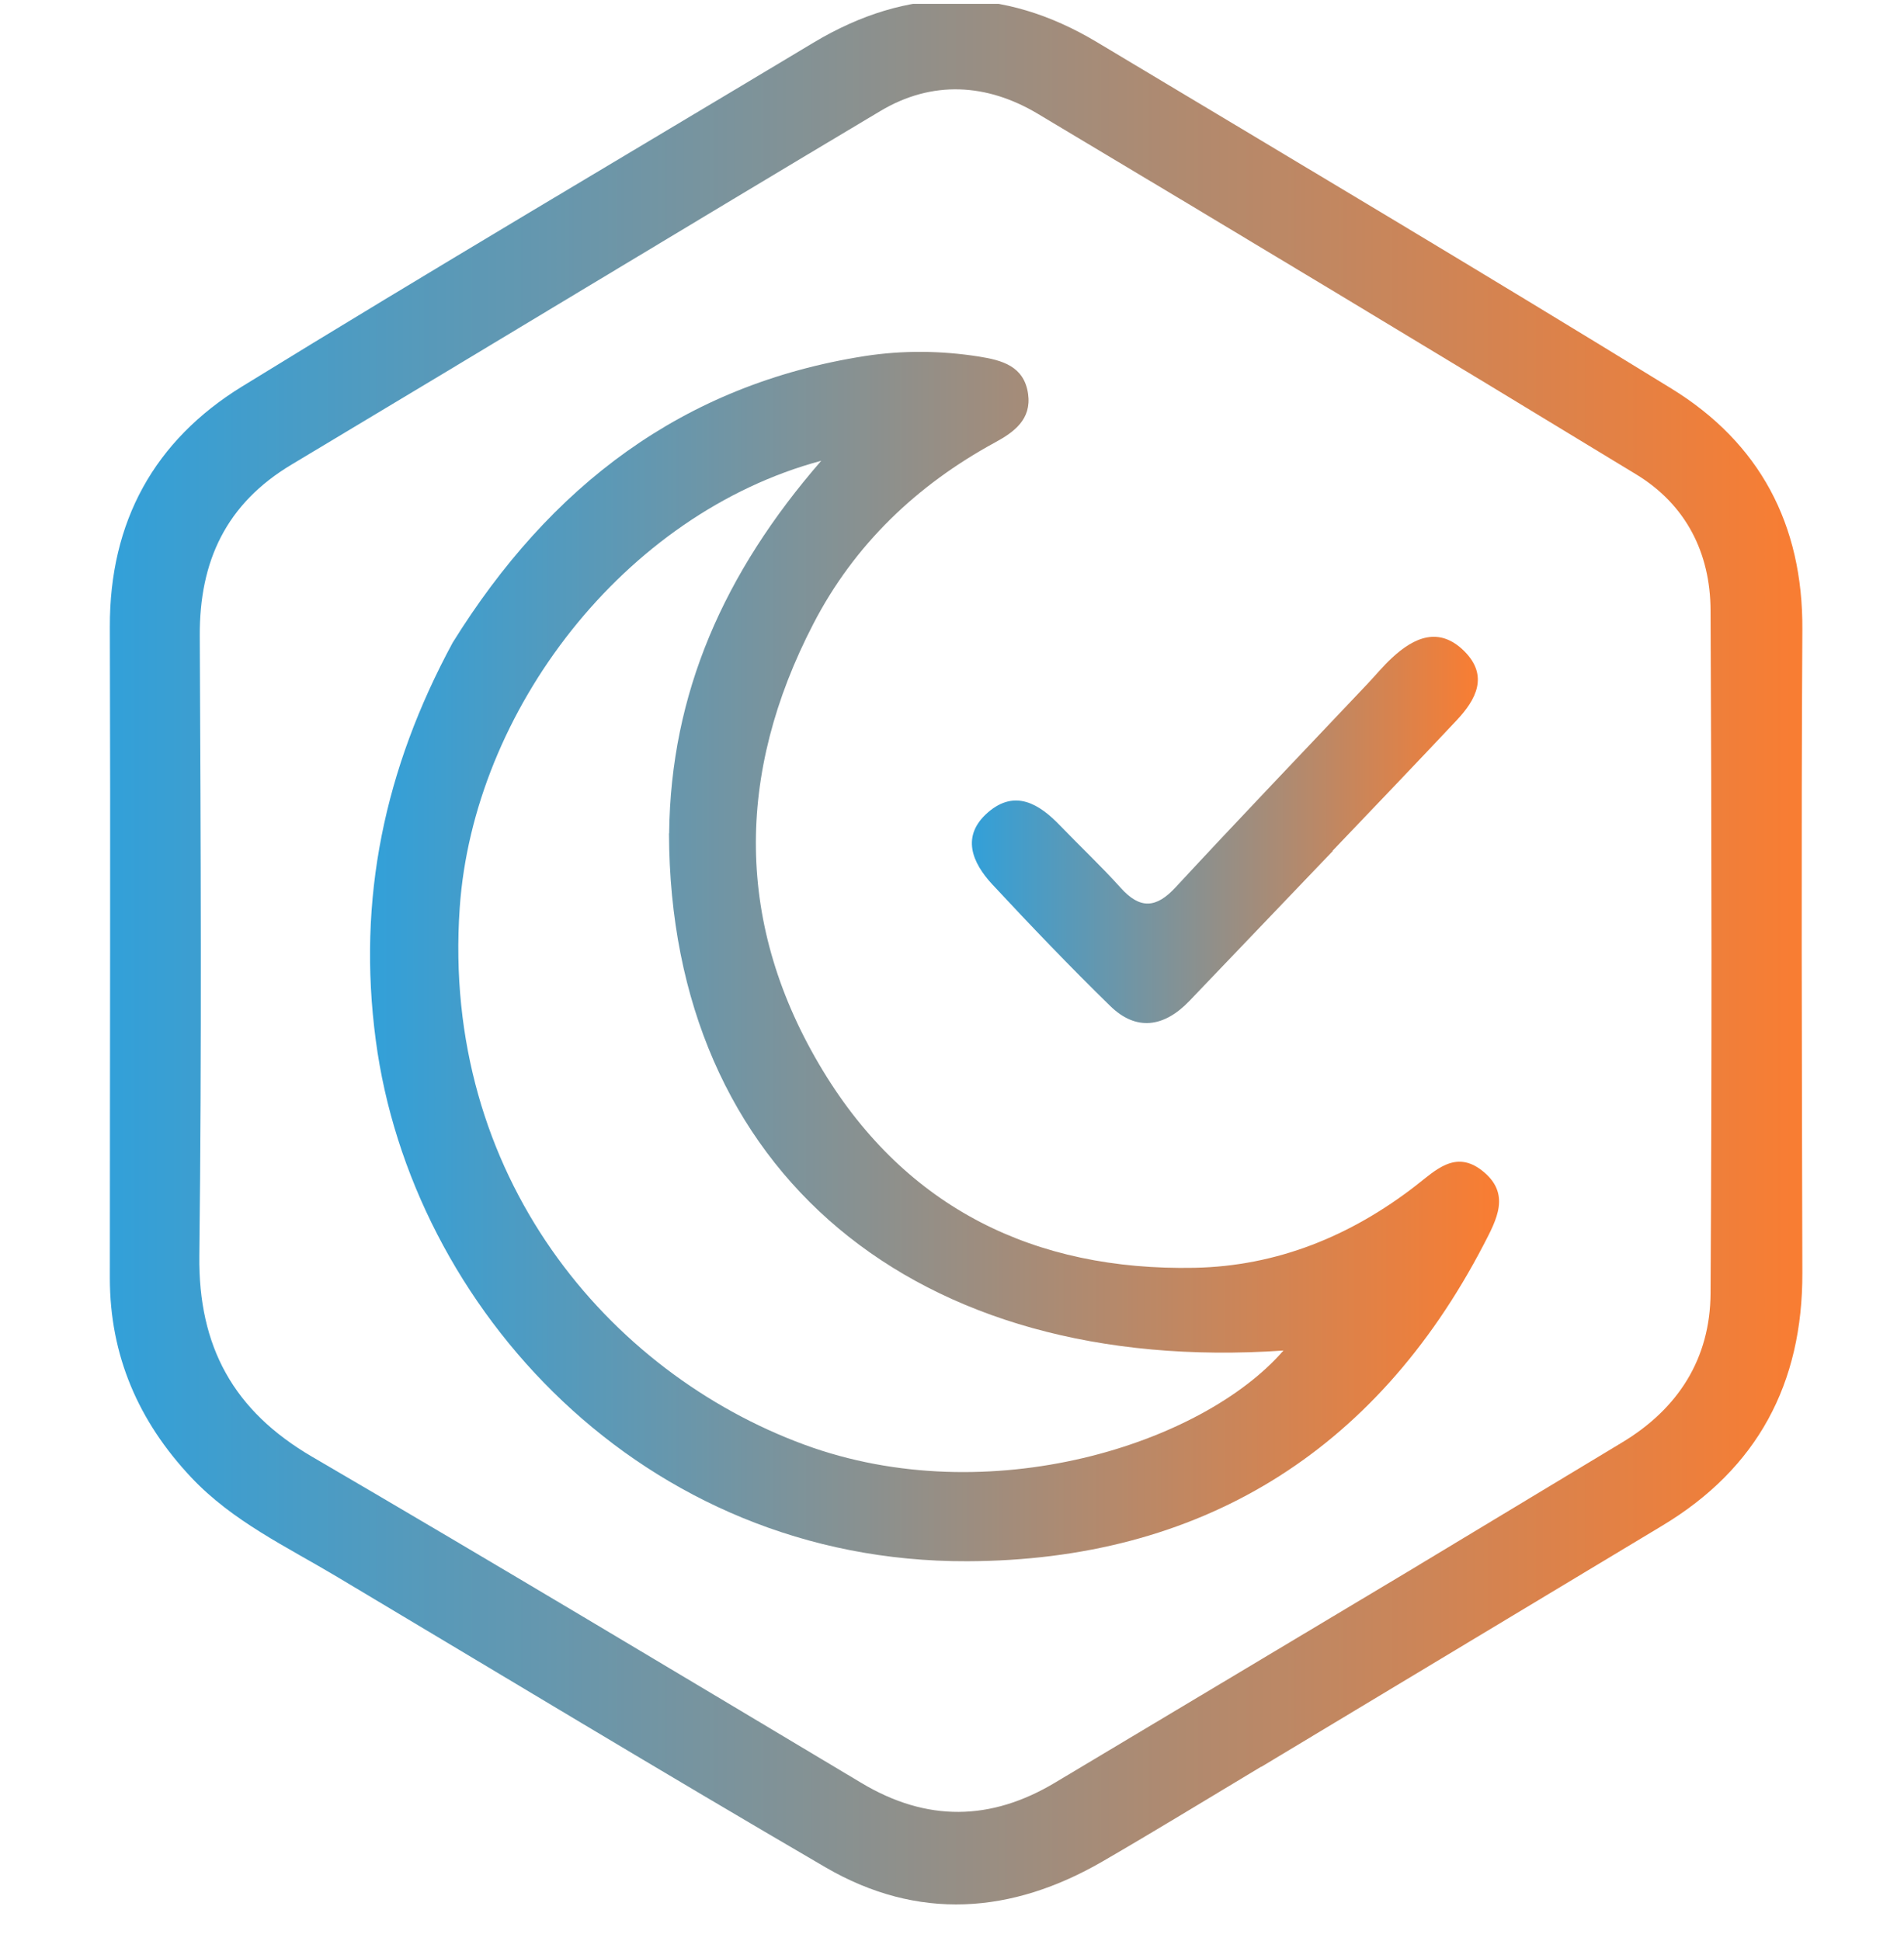
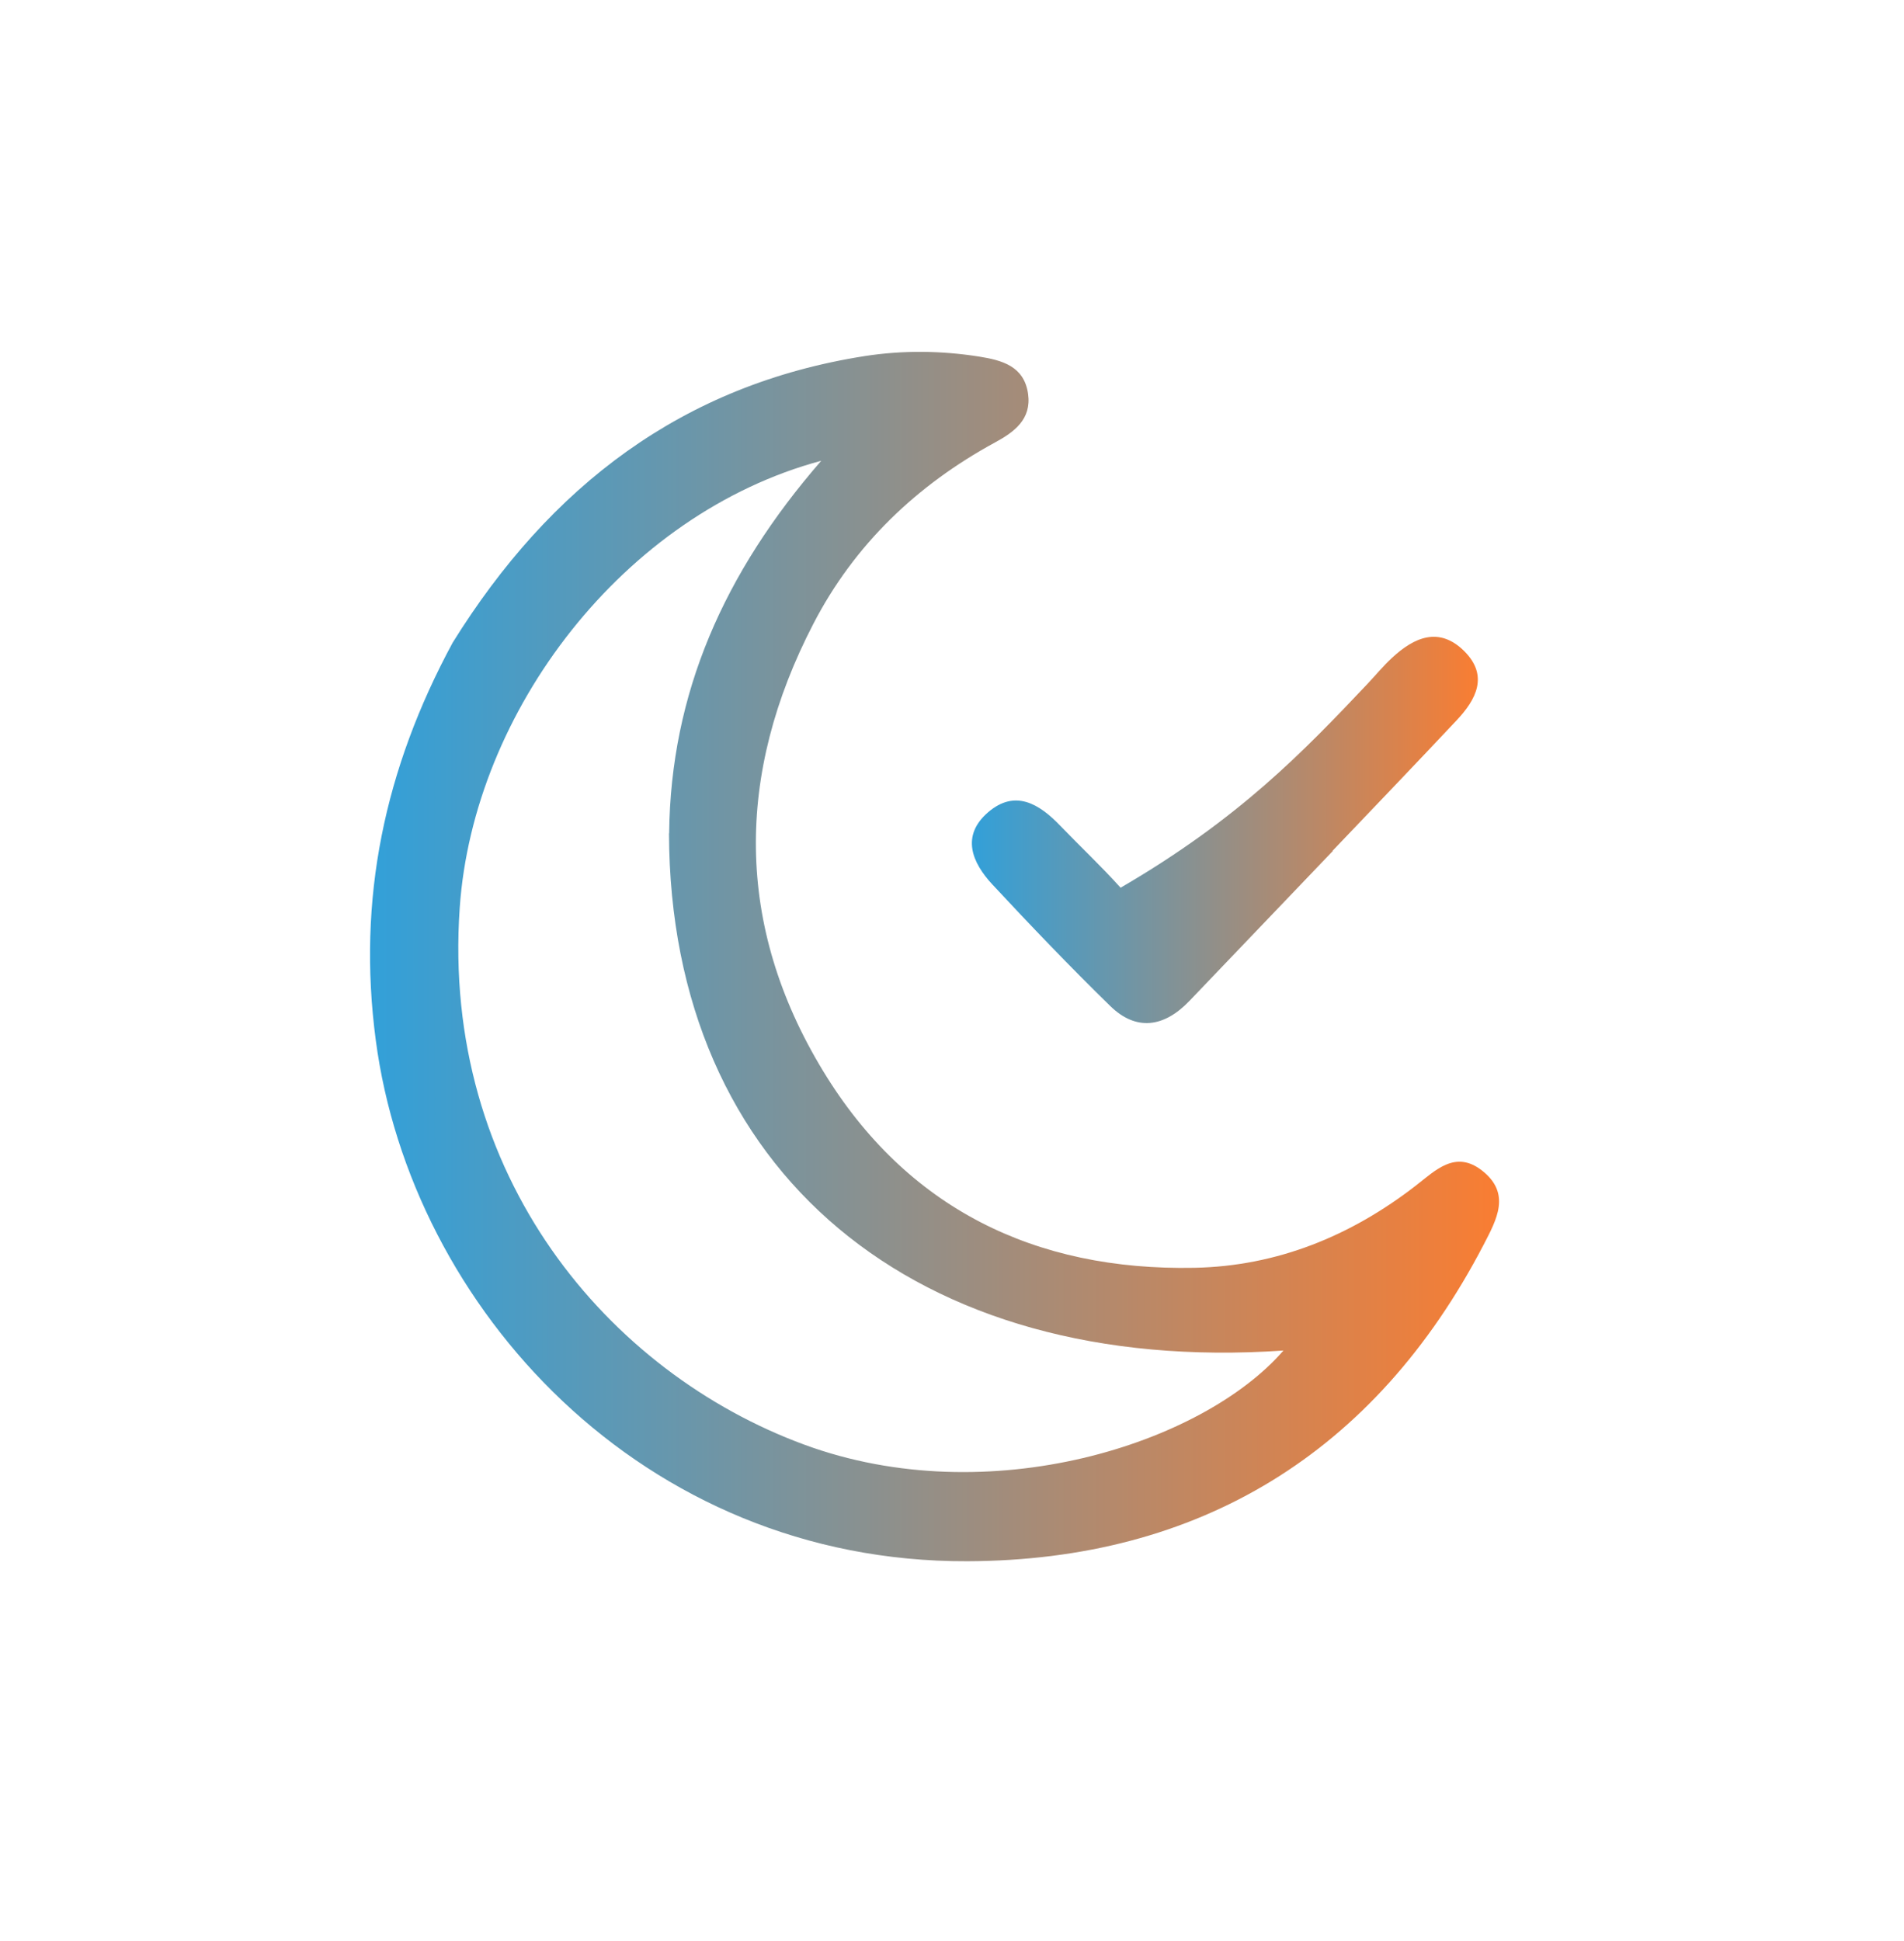
<svg xmlns="http://www.w3.org/2000/svg" width="52" height="53" viewBox="0 0 52 53" fill="none">
  <g clip-path="url(#clip0_3516_214)">
-     <path d="M34.44 48.241C32.956 49.131 31.546 49.995 30.118 50.822C27.629 52.265 25.066 52.455 22.544 50.986C18.078 48.382 13.653 45.708 9.213 43.059C7.829 42.232 6.353 41.542 5.222 40.34C3.783 38.812 3 37.013 3 34.899C3 28.972 3.019 23.045 3 17.121C2.989 14.243 4.217 12.025 6.613 10.552C11.784 7.37 17.014 4.287 22.218 1.164C24.796 -0.382 27.388 -0.39 29.962 1.153C35.2 4.291 40.445 7.41 45.645 10.608C48.052 12.088 49.243 14.309 49.224 17.192C49.191 23.045 49.21 28.901 49.224 34.758C49.232 37.774 48.001 40.092 45.404 41.654C41.773 43.838 38.141 46.019 34.443 48.245M38.761 42.725C40.608 41.613 42.451 40.5 44.299 39.387C45.834 38.464 46.706 37.099 46.717 35.315C46.754 29.098 46.747 22.881 46.717 16.665C46.71 15.096 46.046 13.779 44.684 12.952C39.25 9.647 33.805 6.368 28.345 3.108C26.954 2.277 25.459 2.184 24.039 3.034C18.672 6.235 13.327 9.476 7.963 12.685C6.179 13.753 5.444 15.318 5.456 17.362C5.482 23.004 5.511 28.645 5.444 34.287C5.415 36.772 6.379 38.523 8.519 39.773C13.545 42.707 18.534 45.7 23.531 48.686C25.311 49.751 27.062 49.725 28.82 48.671C32.088 46.717 35.356 44.766 38.757 42.729L38.761 42.725Z" fill="url(#paint0_linear_3516_214)" />
    <path d="M12.363 17.547C15.022 13.271 18.642 10.5 23.627 9.721C24.662 9.562 25.705 9.573 26.739 9.736C27.366 9.836 27.971 9.996 28.078 10.756C28.175 11.45 27.696 11.798 27.177 12.08C25.037 13.245 23.331 14.873 22.214 17.032C20.089 21.131 20.067 25.27 22.477 29.239C24.759 32.996 28.268 34.702 32.619 34.617C34.87 34.573 36.888 33.753 38.672 32.369C39.206 31.954 39.748 31.394 40.475 31.961C41.276 32.588 40.875 33.3 40.519 33.987C37.552 39.691 32.734 42.607 26.42 42.629C17.533 42.662 11.227 35.693 10.263 28.404C9.751 24.547 10.5 20.993 12.363 17.547ZM18.275 22.755C18.316 18.931 19.77 15.641 22.429 12.581C17.036 14.028 12.926 19.413 12.555 24.791C12.051 32.102 16.613 37.477 21.969 39.447C27.01 41.301 32.841 39.428 35.052 36.876C25.003 37.566 18.297 32.006 18.271 22.755H18.275Z" fill="url(#paint1_linear_3516_214)" />
-     <path d="M36.402 23.234C35.059 24.636 33.772 25.982 32.485 27.329C31.784 28.063 31.023 28.152 30.326 27.473C29.224 26.398 28.156 25.281 27.106 24.154C26.546 23.553 26.238 22.822 26.988 22.177C27.722 21.546 28.382 21.947 28.954 22.544C29.499 23.111 30.078 23.653 30.604 24.239C31.135 24.832 31.576 24.803 32.11 24.224C33.839 22.358 35.601 20.519 37.348 18.672C37.57 18.438 37.774 18.186 38.012 17.967C38.624 17.395 39.31 17.099 39.996 17.785C40.66 18.453 40.315 19.102 39.781 19.669C38.675 20.845 37.559 22.01 36.394 23.23L36.402 23.234Z" fill="url(#paint2_linear_3516_214)" />
+     <path d="M36.402 23.234C35.059 24.636 33.772 25.982 32.485 27.329C31.784 28.063 31.023 28.152 30.326 27.473C29.224 26.398 28.156 25.281 27.106 24.154C26.546 23.553 26.238 22.822 26.988 22.177C27.722 21.546 28.382 21.947 28.954 22.544C29.499 23.111 30.078 23.653 30.604 24.239C33.839 22.358 35.601 20.519 37.348 18.672C37.57 18.438 37.774 18.186 38.012 17.967C38.624 17.395 39.31 17.099 39.996 17.785C40.66 18.453 40.315 19.102 39.781 19.669C38.675 20.845 37.559 22.01 36.394 23.23L36.402 23.234Z" fill="url(#paint2_linear_3516_214)" />
  </g>
  <defs>
    <linearGradient id="paint0_linear_3516_214" x1="3" y1="26" x2="49.225" y2="26" gradientUnits="userSpaceOnUse">
      <stop stop-color="#32A0D9" />
      <stop offset="1" stop-color="#F97D32" />
    </linearGradient>
    <linearGradient id="paint1_linear_3516_214" x1="10.106" y1="26.118" x2="40.941" y2="26.118" gradientUnits="userSpaceOnUse">
      <stop stop-color="#32A0D9" />
      <stop offset="1" stop-color="#F97D32" />
    </linearGradient>
    <linearGradient id="paint2_linear_3516_214" x1="26.544" y1="22.661" x2="40.361" y2="22.661" gradientUnits="userSpaceOnUse">
      <stop stop-color="#32A0D9" />
      <stop offset="1" stop-color="#F97D32" />
    </linearGradient>
    <clipPath id="clip0_3516_214">
      <rect width="52" height="52" fill="white" transform="translate(0 0.106)" />
    </clipPath>
  </defs>
</svg>